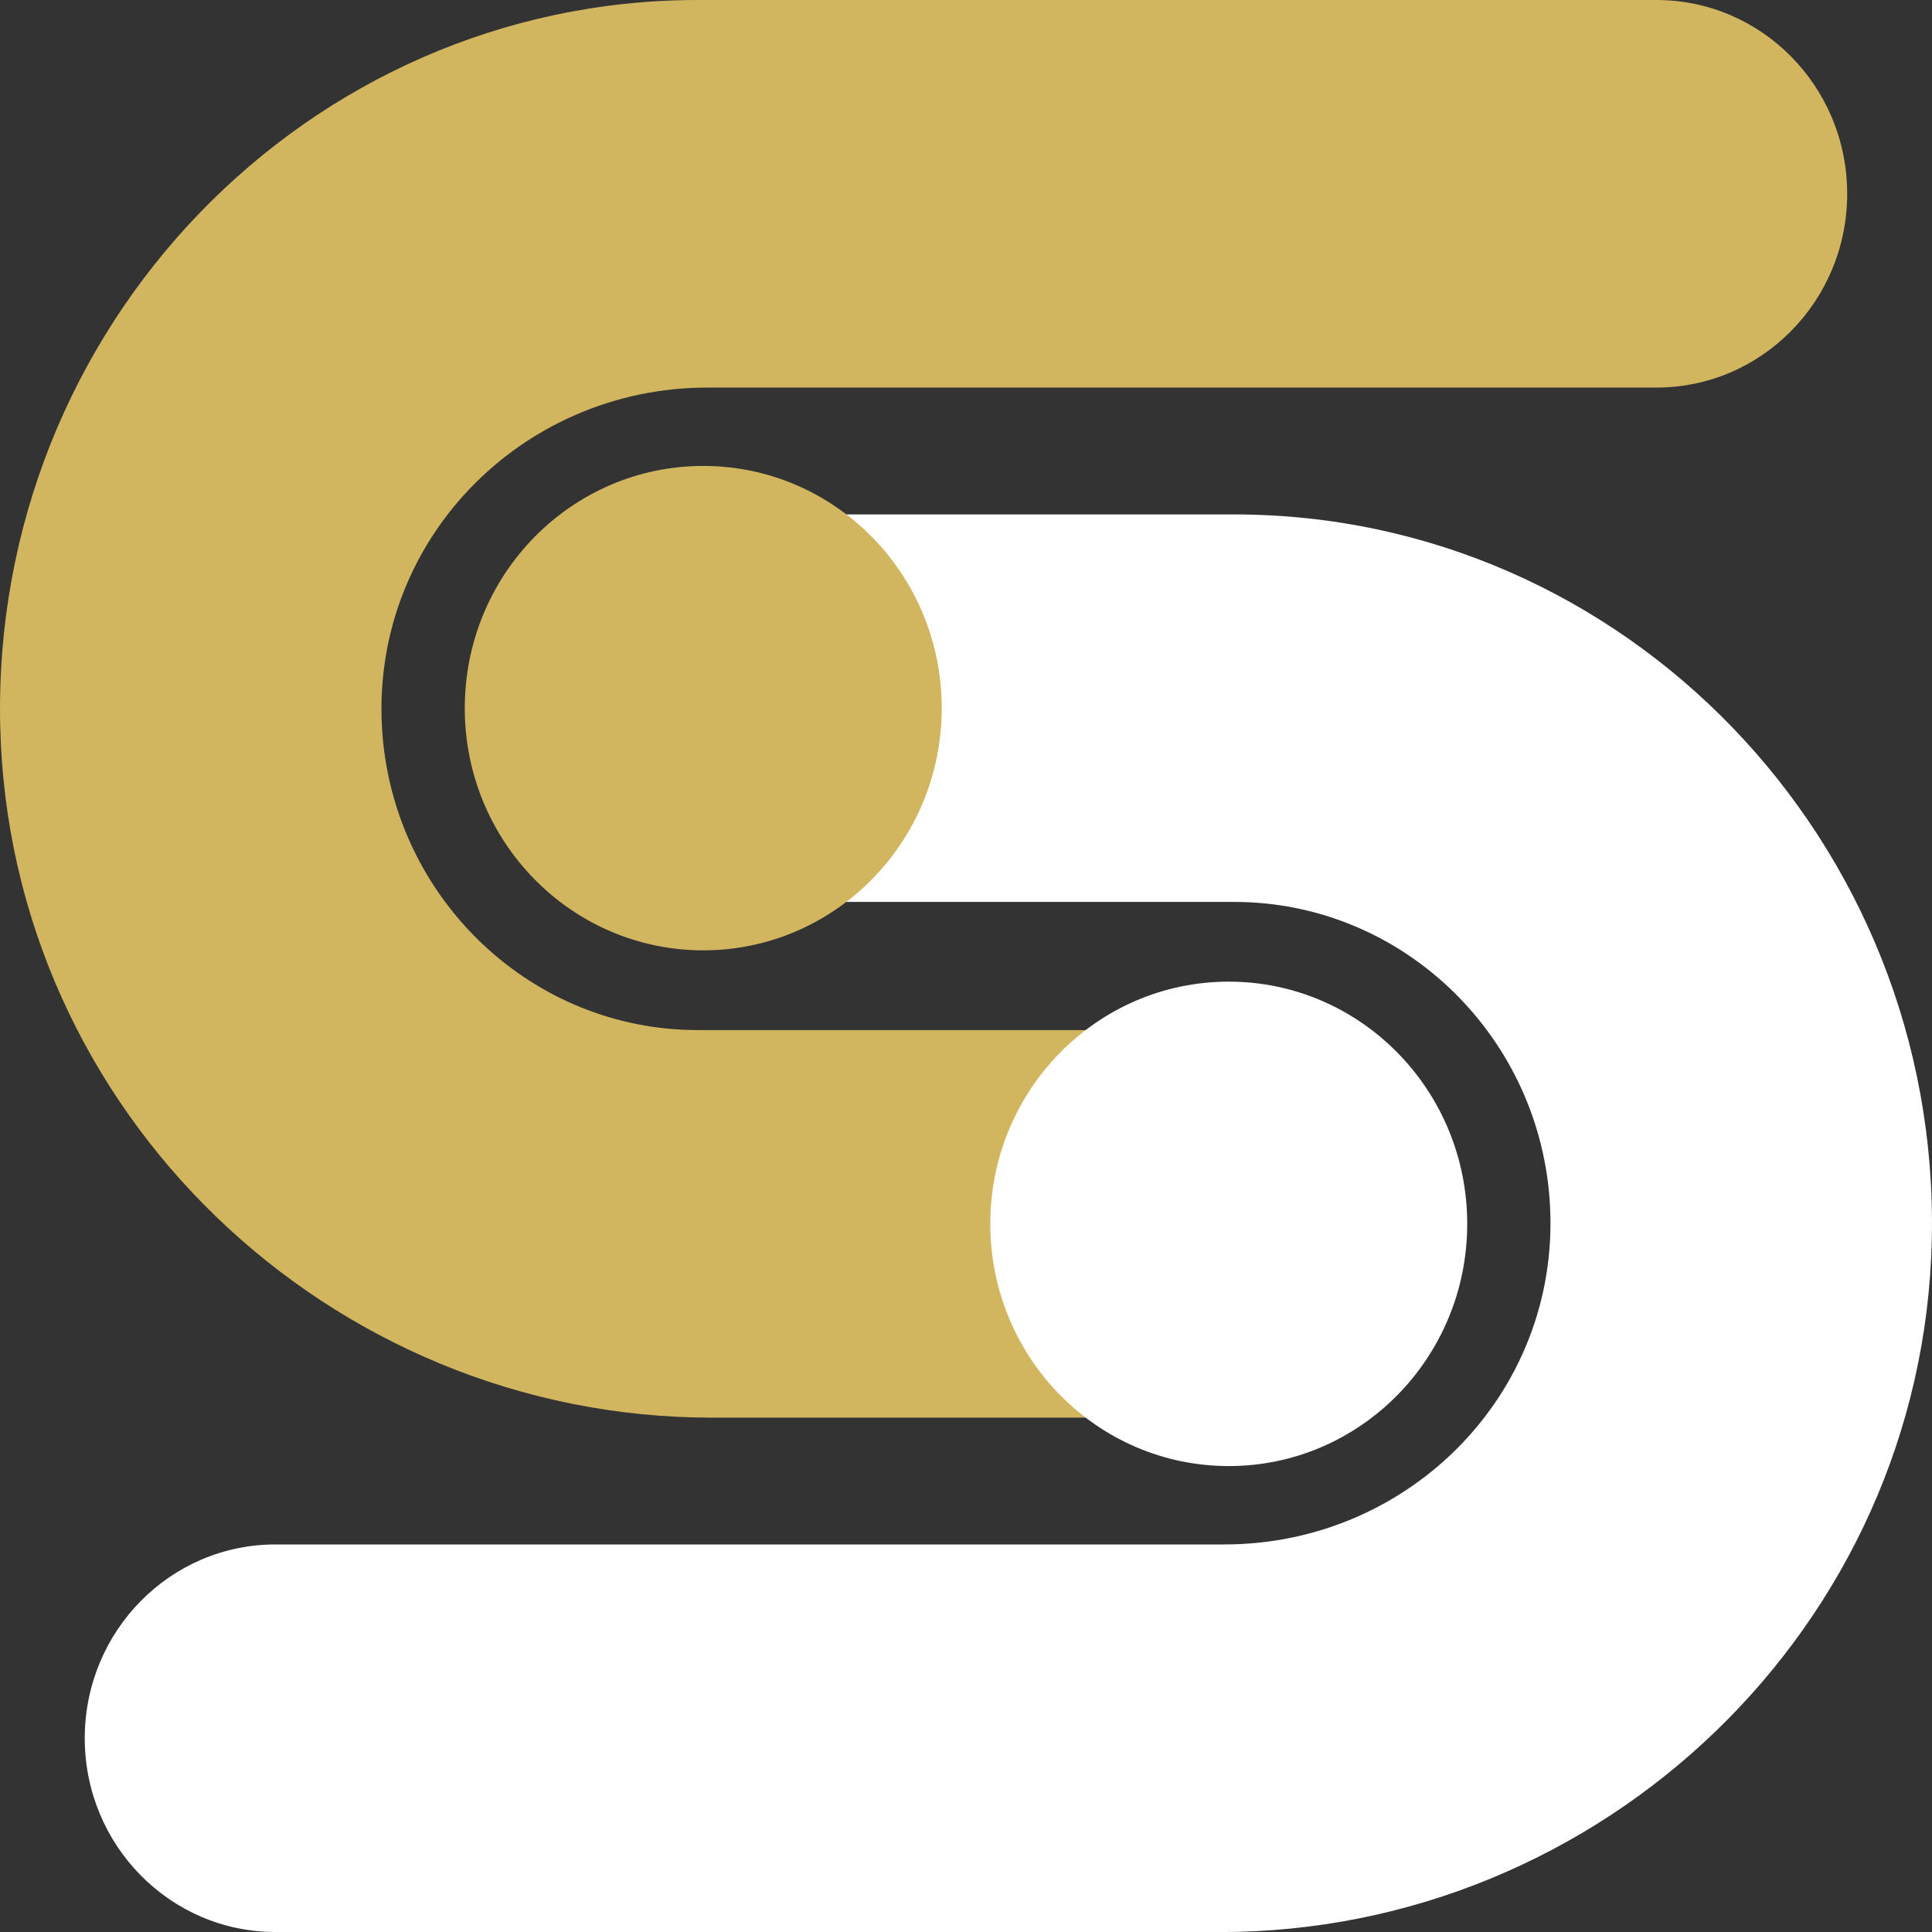
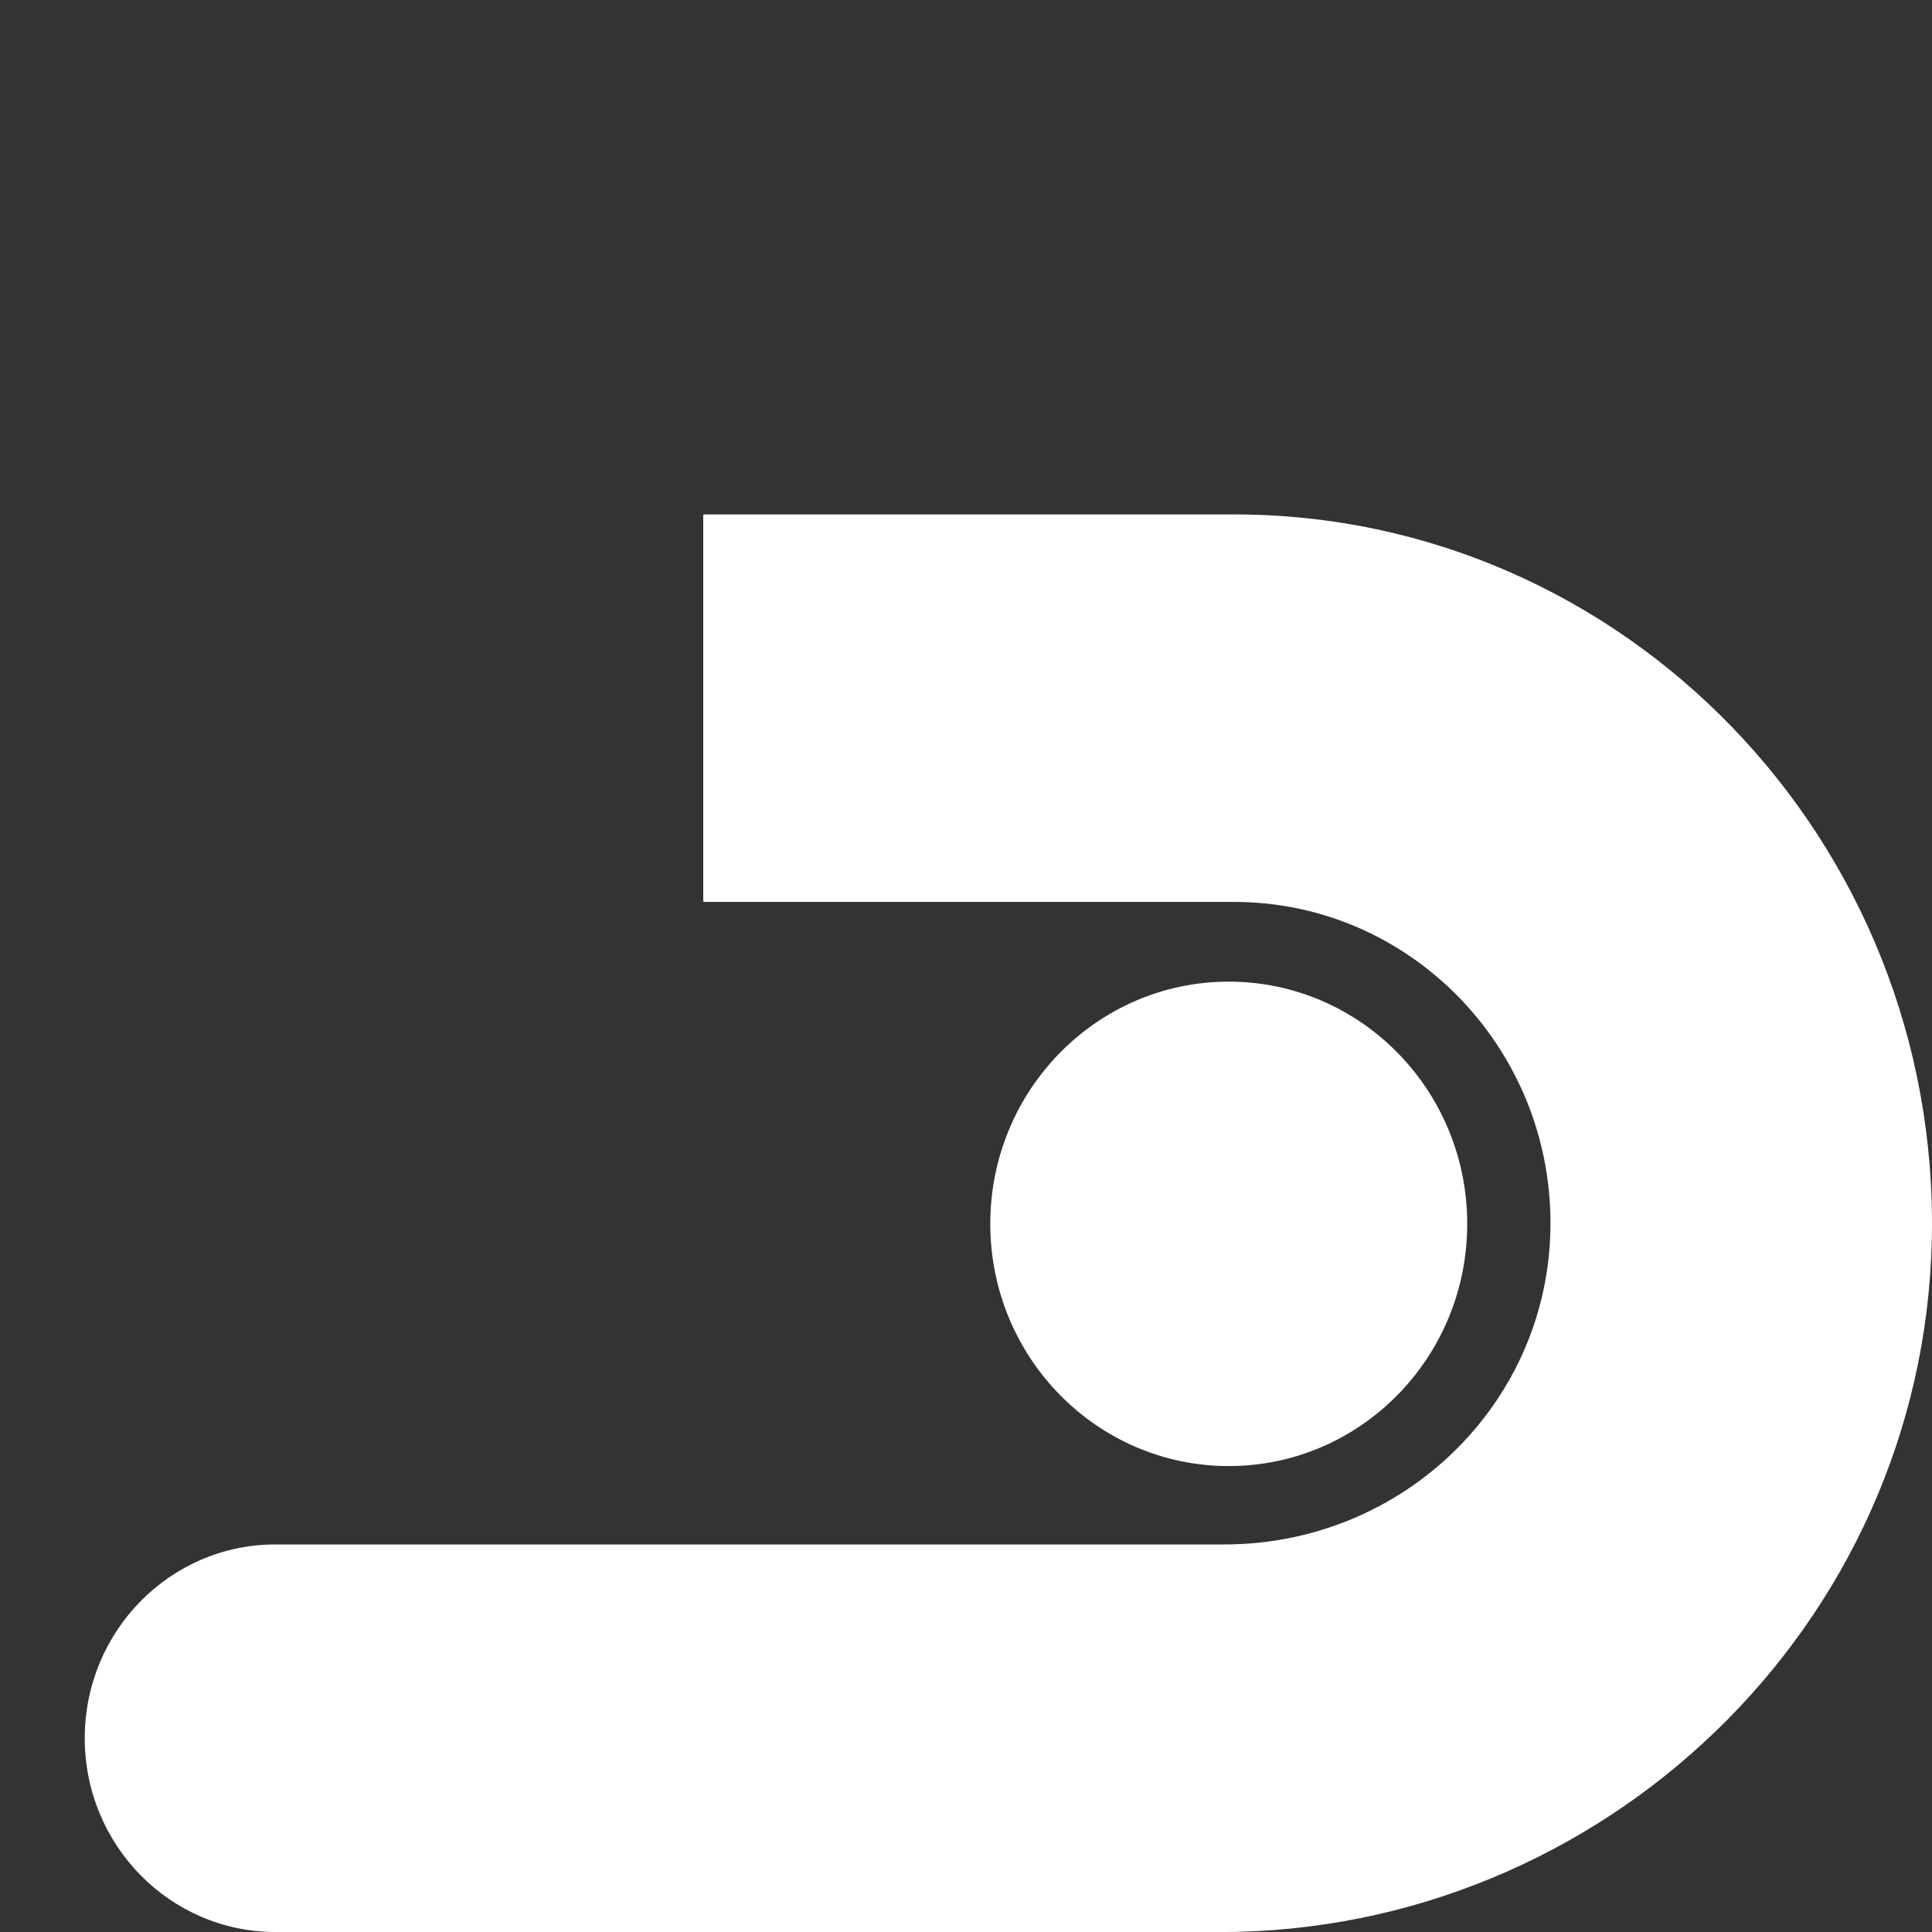
<svg xmlns="http://www.w3.org/2000/svg" id="Layer_1" data-name="Layer 1" version="1.1" viewBox="0 0 30 30">
  <rect x="0" y="0" width="30" height="30" fill="#333333" stroke="none" />
  <defs>
    <style>
      .cls-1 {
        fill: #d1b55f;
      }

      .cls-1, .cls-2 {
        stroke-width: 0px;
      }

      .cls-2 {
        fill: #fff;
      }
    </style>
  </defs>
-   <path class="cls-1" d="M19.067,22.013h-8.016C5.127,22.013.136,17.275.003,11.259-.134,5.075,4.778,0,10.835,0h14.886c1.636,0,2.962,1.347,2.962,3.009s-1.326,3.009-2.962,3.009h-14.734c-2.921,0-5.28,2.431-5.048,5.389.202,2.564,2.32,4.588,4.896,4.588h8.231c.007,0,.013.006.013.013v5.991c0,.007-.006.013-.013.013" />
  <path class="cls-2" d="M18.949,30H4.278c-1.636,0-2.962-1.347-2.962-3.009s1.326-3.009,2.962-3.009h14.734c2.921,0,5.28-2.431,5.048-5.389-.201-2.564-2.32-4.588-4.896-4.588h-8.231c-.007,0-.013-.006-.013-.013v-5.991c0-.007.006-.013.013-.013h8.231c6.058,0,10.97,5.075,10.833,11.259-.133,6.016-5.125,10.754-11.049,10.754" />
  <path class="cls-2" d="M22.783,19.004c0,2.077-1.658,3.761-3.703,3.761s-3.703-1.684-3.703-3.761,1.658-3.761,3.703-3.761,3.703,1.684,3.703,3.761" />
-   <path class="cls-1" d="M7.217,10.996c0-2.077,1.658-3.761,3.703-3.761s3.703,1.684,3.703,3.761-1.658,3.761-3.703,3.761-3.703-1.684-3.703-3.761" />
</svg>